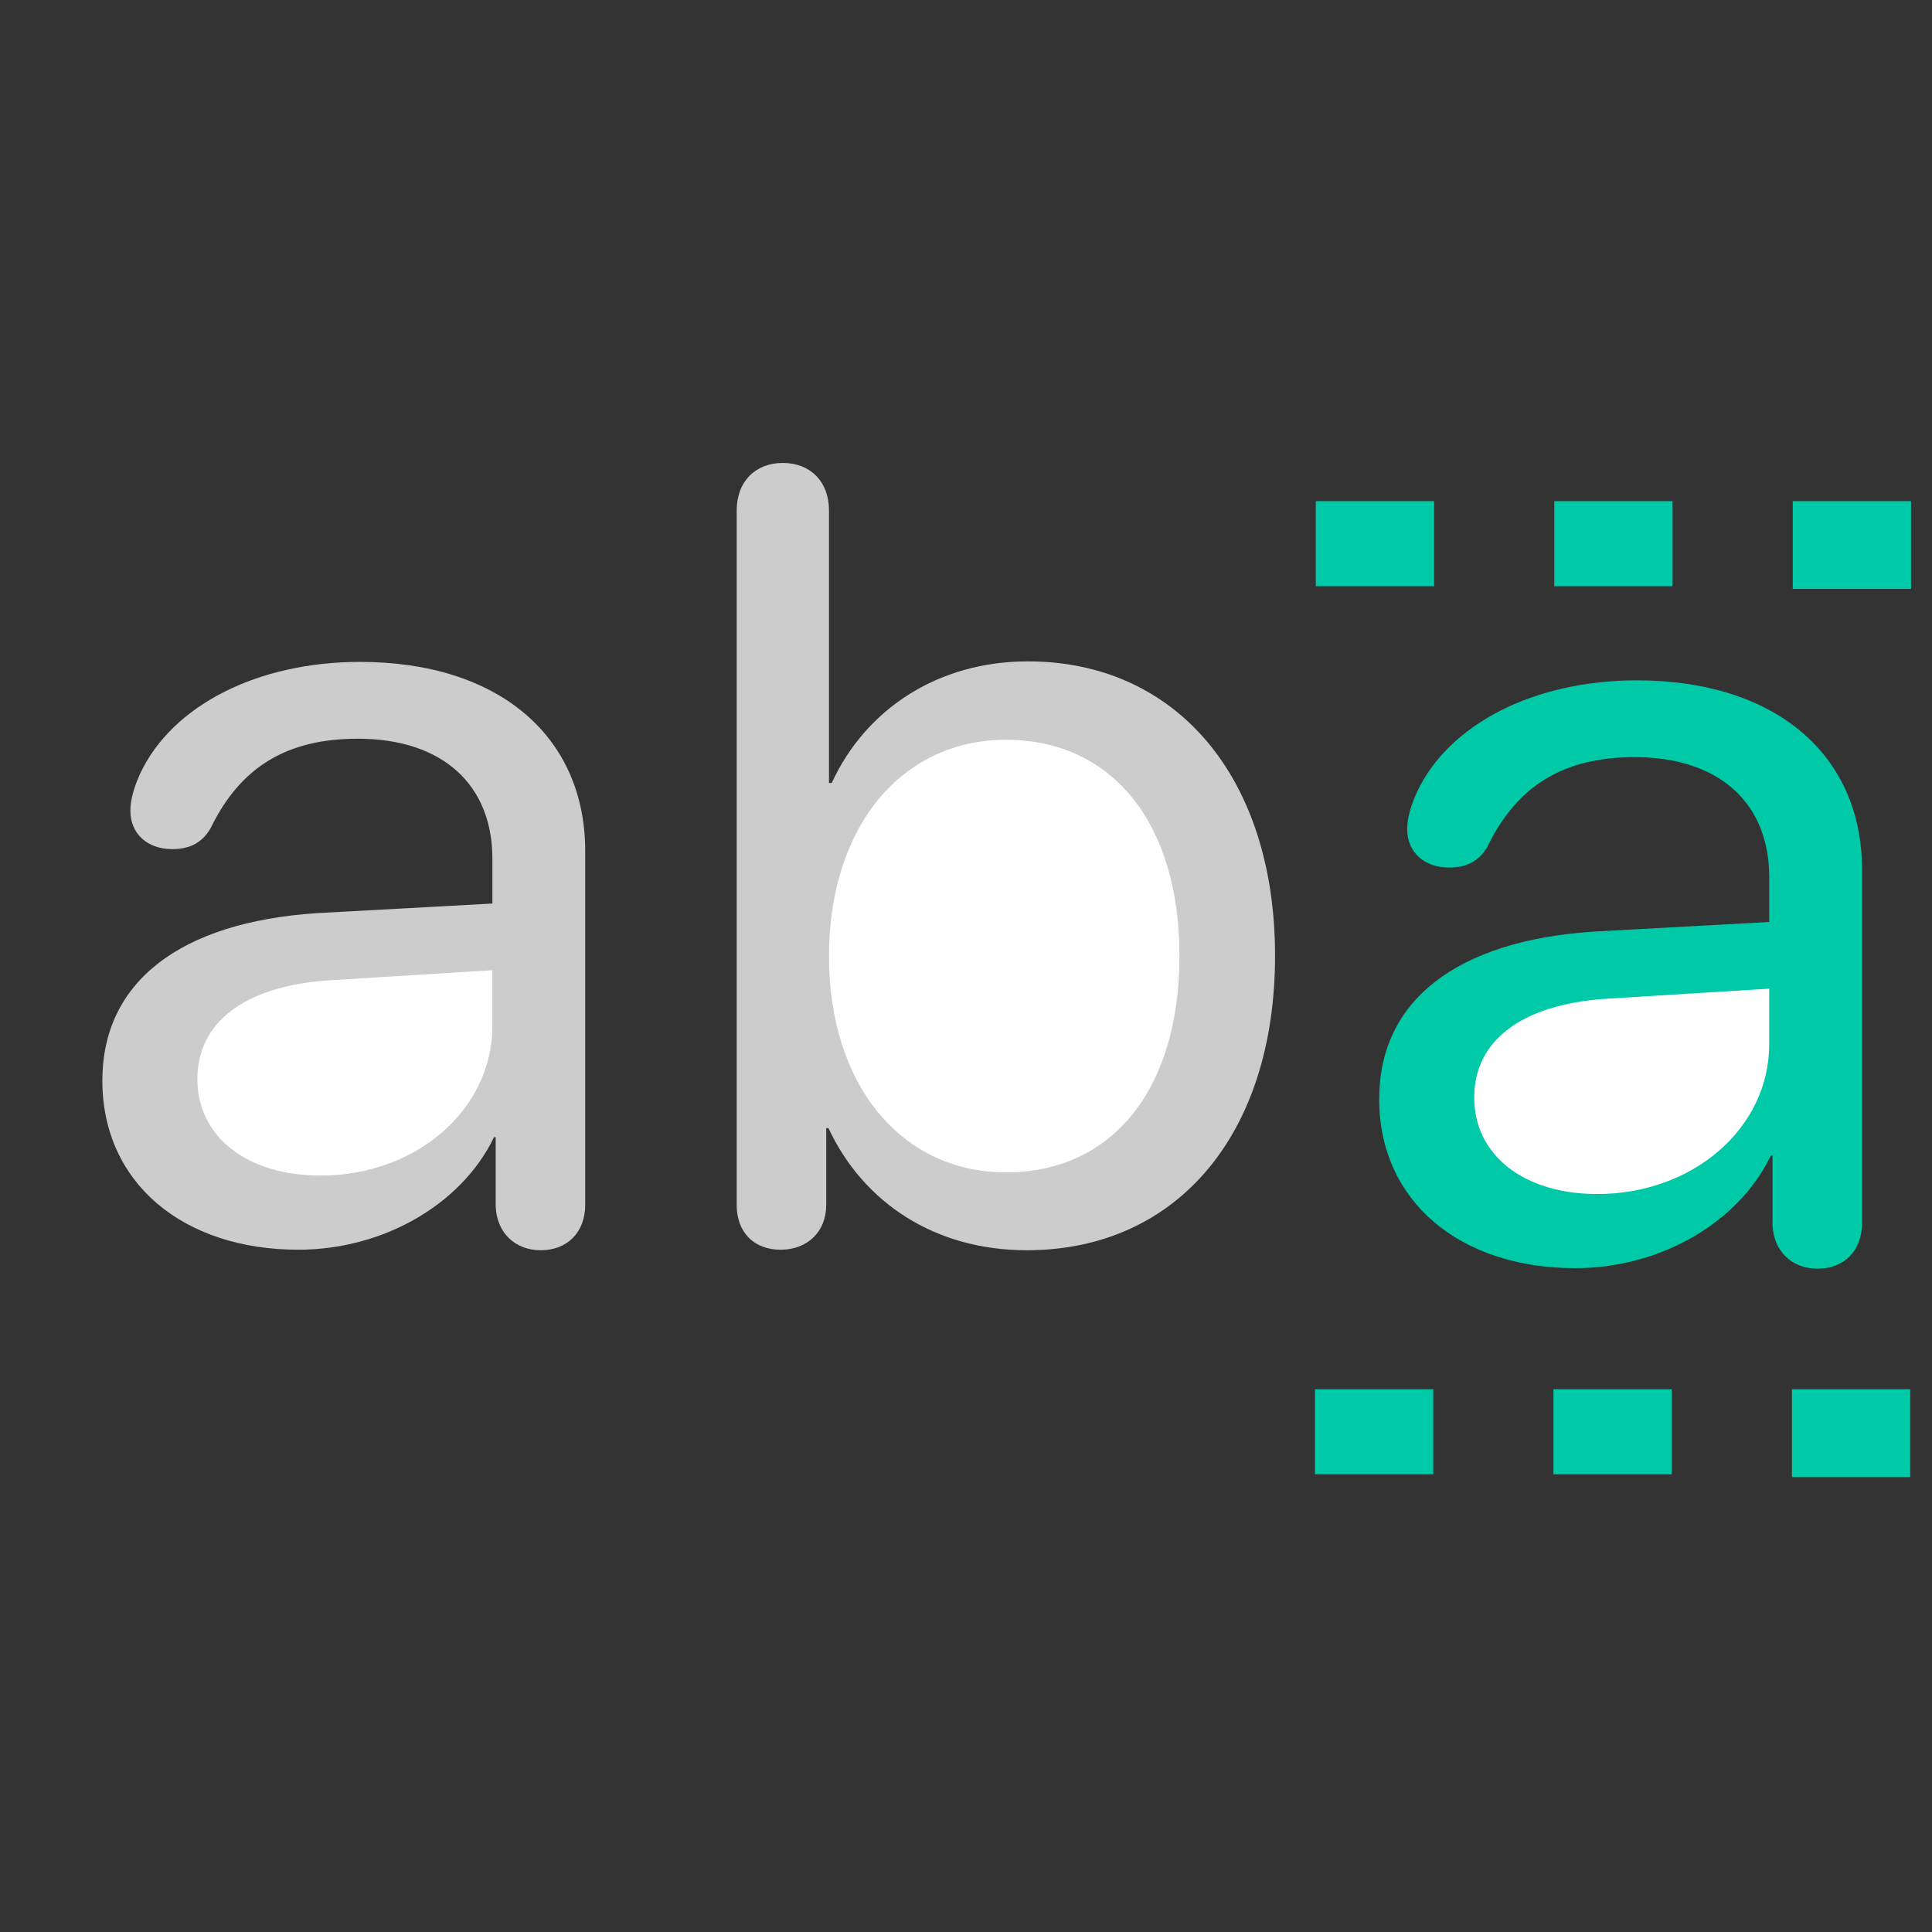
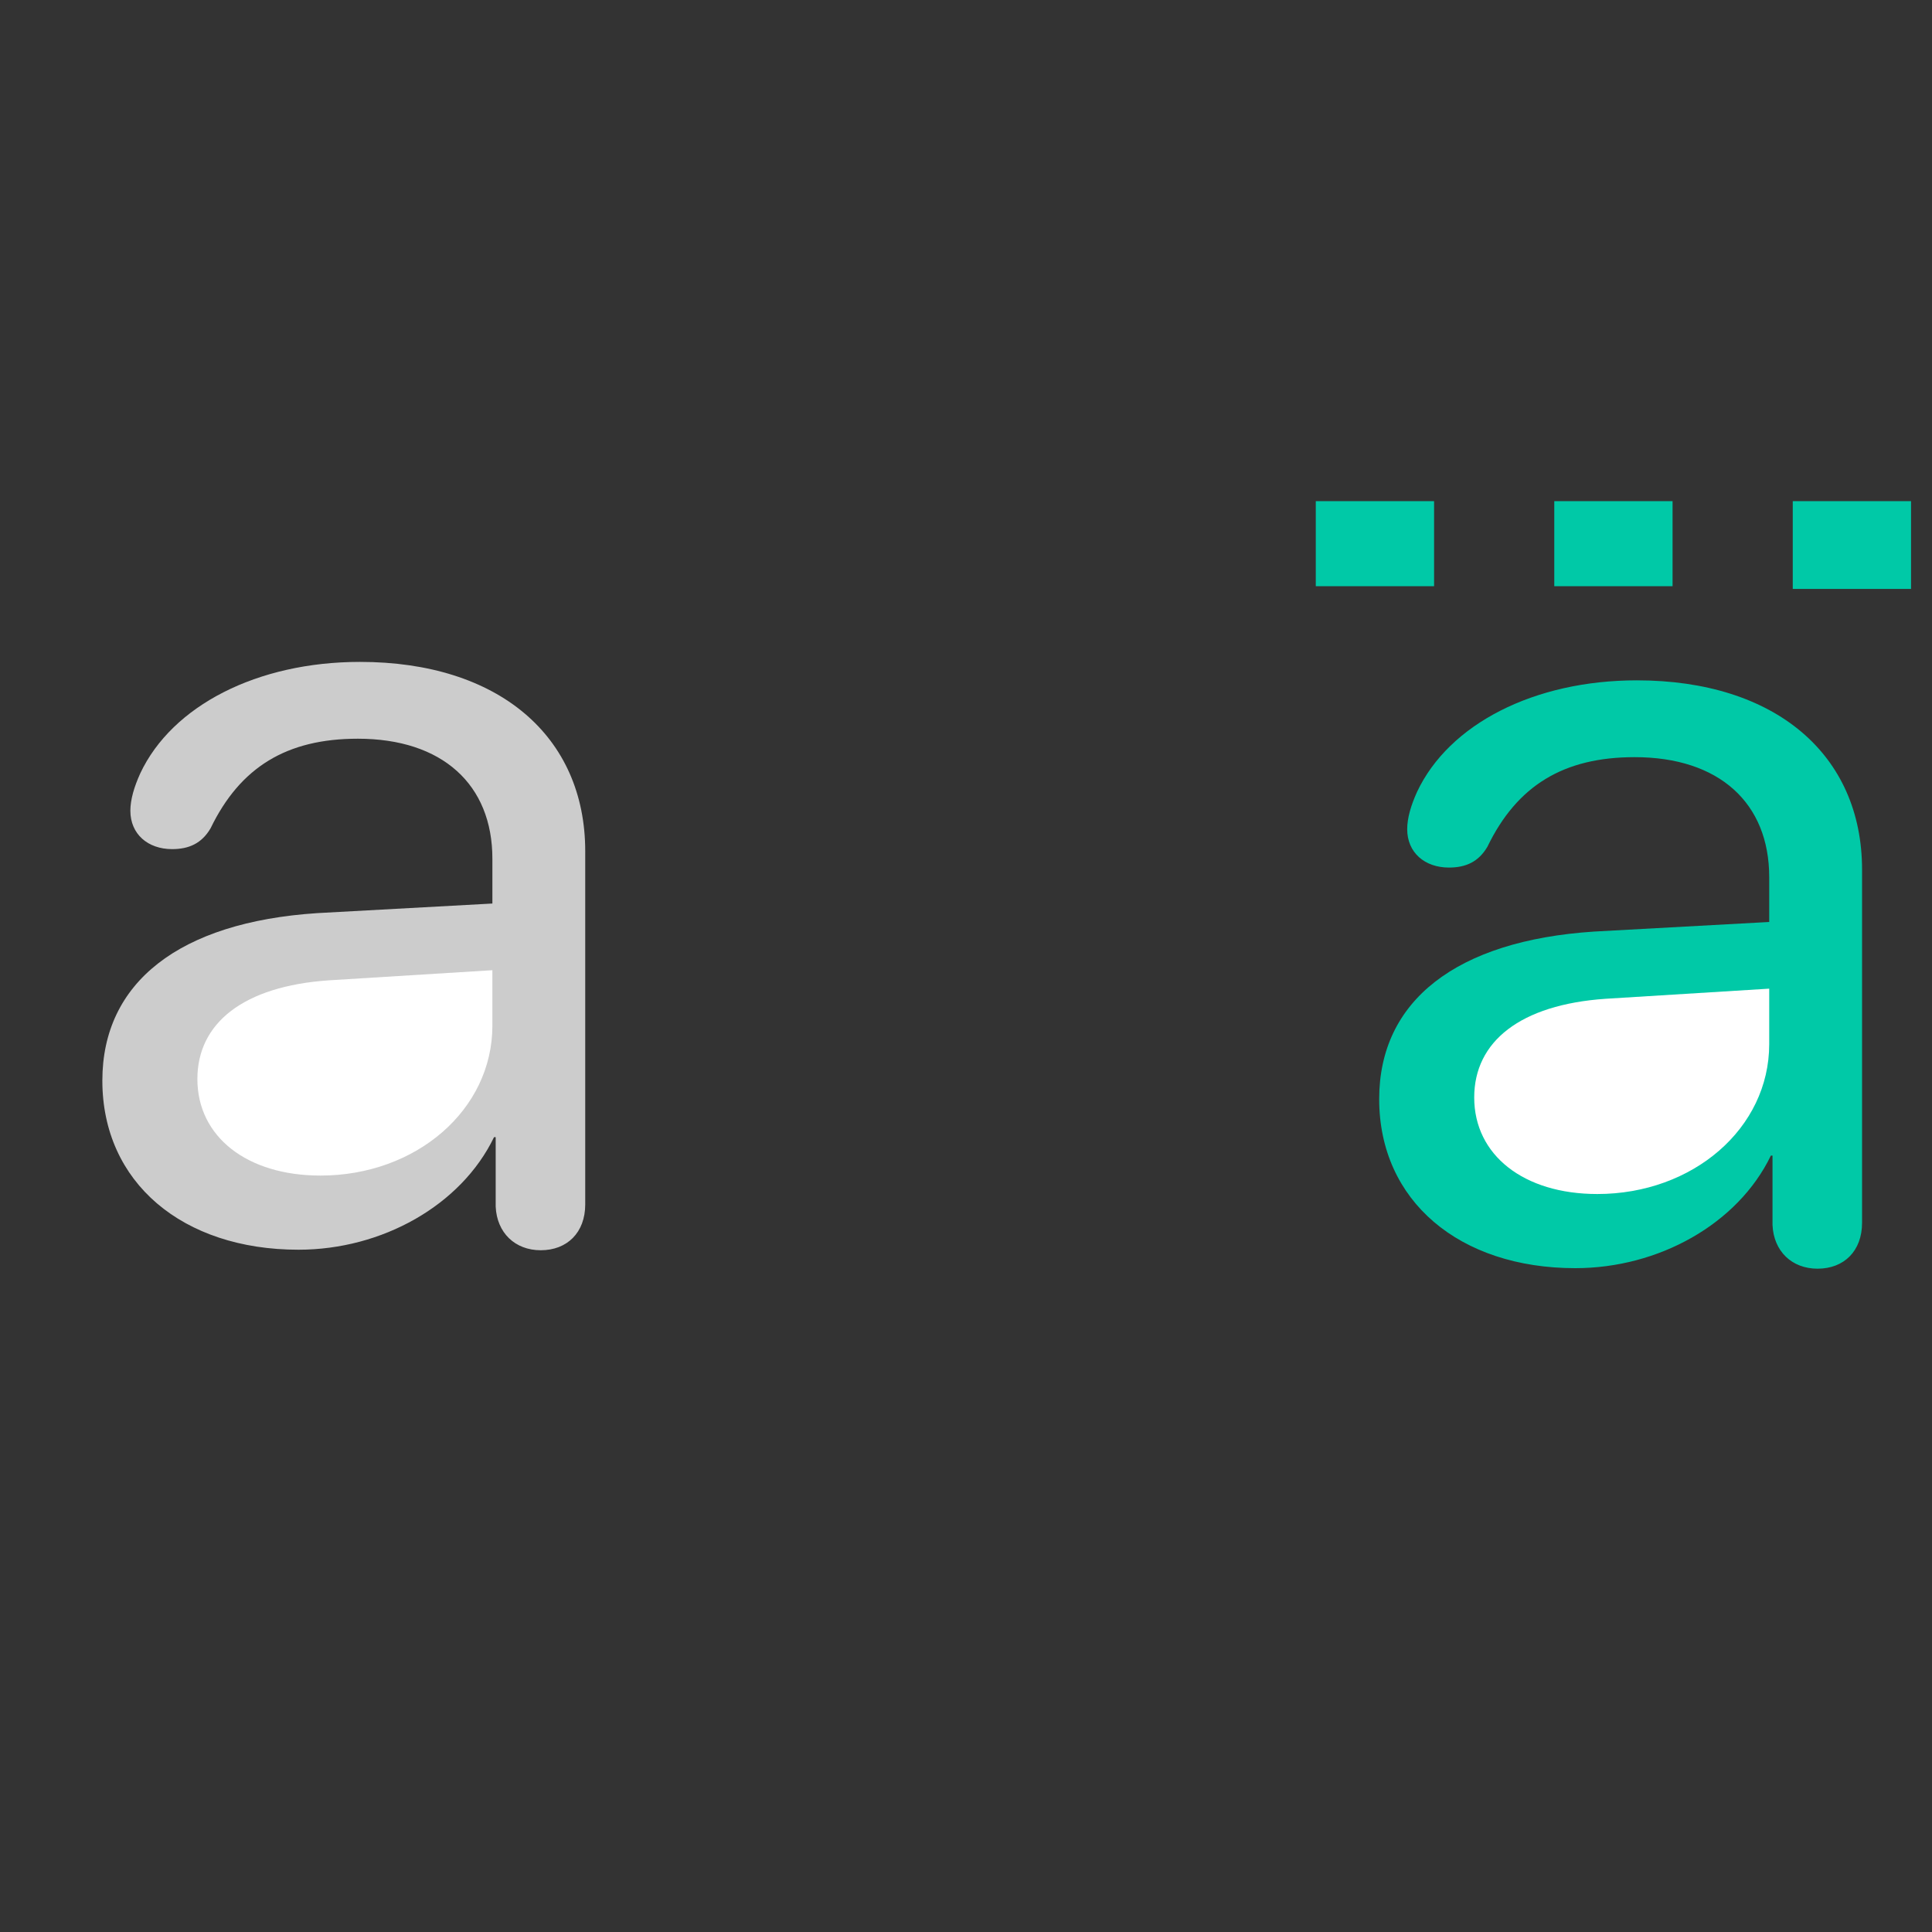
<svg xmlns="http://www.w3.org/2000/svg" viewBox="0 0 550 550">
  <rect x="0" y="0" width="550" height="550" fill="#333333" stroke="none" />
-   <path fill="#CCC" d="M222.233 355.768c7.507 0 12.98-5.012 12.98-12.756v-21.867h.625c10.009 21.41 30.496 34.773 56.456 34.773 42.693 0 70.688-32.949 70.688-83.82 0-50.869-28.149-83.822-70.374-83.822-25.49 0-46.133 13.517-55.831 34.623h-.781v-77.596c0-8.199-5.318-13.515-13.137-13.515s-13.136 5.315-13.136 13.515v197.708c0 7.895 5.004 12.757 12.51 12.757" />
-   <path fill="#FFF" d="M286.354 333.748c-29.4 0-50.356-24.447-50.356-61.498 0-37.204 20.956-61.652 50.356-61.652 30.339 0 49.418 23.842 49.418 61.5-.001 37.961-19.081 61.65-49.418 61.65" />
  <path fill="#CCC" d="M84.968 355.768c23.771 0 46.29-12.604 55.673-32.041h.47v19.74c.313 7.439 5.474 12.451 12.824 12.451 7.507 0 12.668-5.012 12.668-13.059V242.335c0-32.8-24.71-53.907-64.119-53.907-29.245 0-53.485 12.451-62.556 31.736-1.721 3.797-2.815 7.441-2.815 10.63 0 6.681 5.004 10.933 11.885 10.933 4.848 0 8.445-1.67 10.947-5.922 8.446-17.463 21.738-25.51 41.913-25.51 24.084 0 38.315 13.059 38.315 34.165v12.756l-49.888 2.732c-39.253 2.583-61.147 19.741-61.147 47.682-.001 29.003 22.832 48.138 55.83 48.138" />
  <path fill="#FFF" d="M91.223 334.66c-20.955 0-35.031-11.086-35.031-27.484 0-15.945 13.137-26.424 37.377-28.094l46.603-2.885v15.791c0 23.992-21.737 42.672-48.949 42.672" />
  <path fill="#00C9A7" d="M448.454 361.02c23.771 0 46.29-12.604 55.673-32.041h.471v19.74c.313 7.439 5.474 12.451 12.824 12.451 7.506 0 12.668-5.012 12.668-13.059V247.587c0-32.8-24.711-53.907-64.119-53.907-29.246 0-53.485 12.451-62.557 31.736-1.721 3.797-2.814 7.441-2.814 10.63 0 6.681 5.004 10.933 11.885 10.933 4.848 0 8.445-1.67 10.947-5.922 8.445-17.463 21.738-25.51 41.912-25.51 24.084 0 38.315 13.059 38.315 34.165v12.756l-49.888 2.732c-39.253 2.583-61.146 19.741-61.146 47.682-.002 29.003 22.832 48.138 55.829 48.138" />
  <path fill="#FFF" d="M454.709 339.912c-20.955 0-35.031-11.086-35.031-27.484 0-15.945 13.138-26.424 37.377-28.094l46.604-2.885v15.791c-.001 23.992-21.737 42.672-48.95 42.672" />
  <g fill="#00C9A7">
-     <path d="M510.127 395.488h33.675v24.986h-33.675zM442.235 395.488h33.674V419.7h-33.674zM374.343 395.488h33.675V419.7h-33.675z" />
-   </g>
+     </g>
  <g fill="#00C9A7">
    <path d="M510.361 142.668h33.675v24.986h-33.675zM442.47 142.668h33.674v24.212H442.47zM374.577 142.668h33.675v24.212h-33.675z" />
  </g>
</svg>